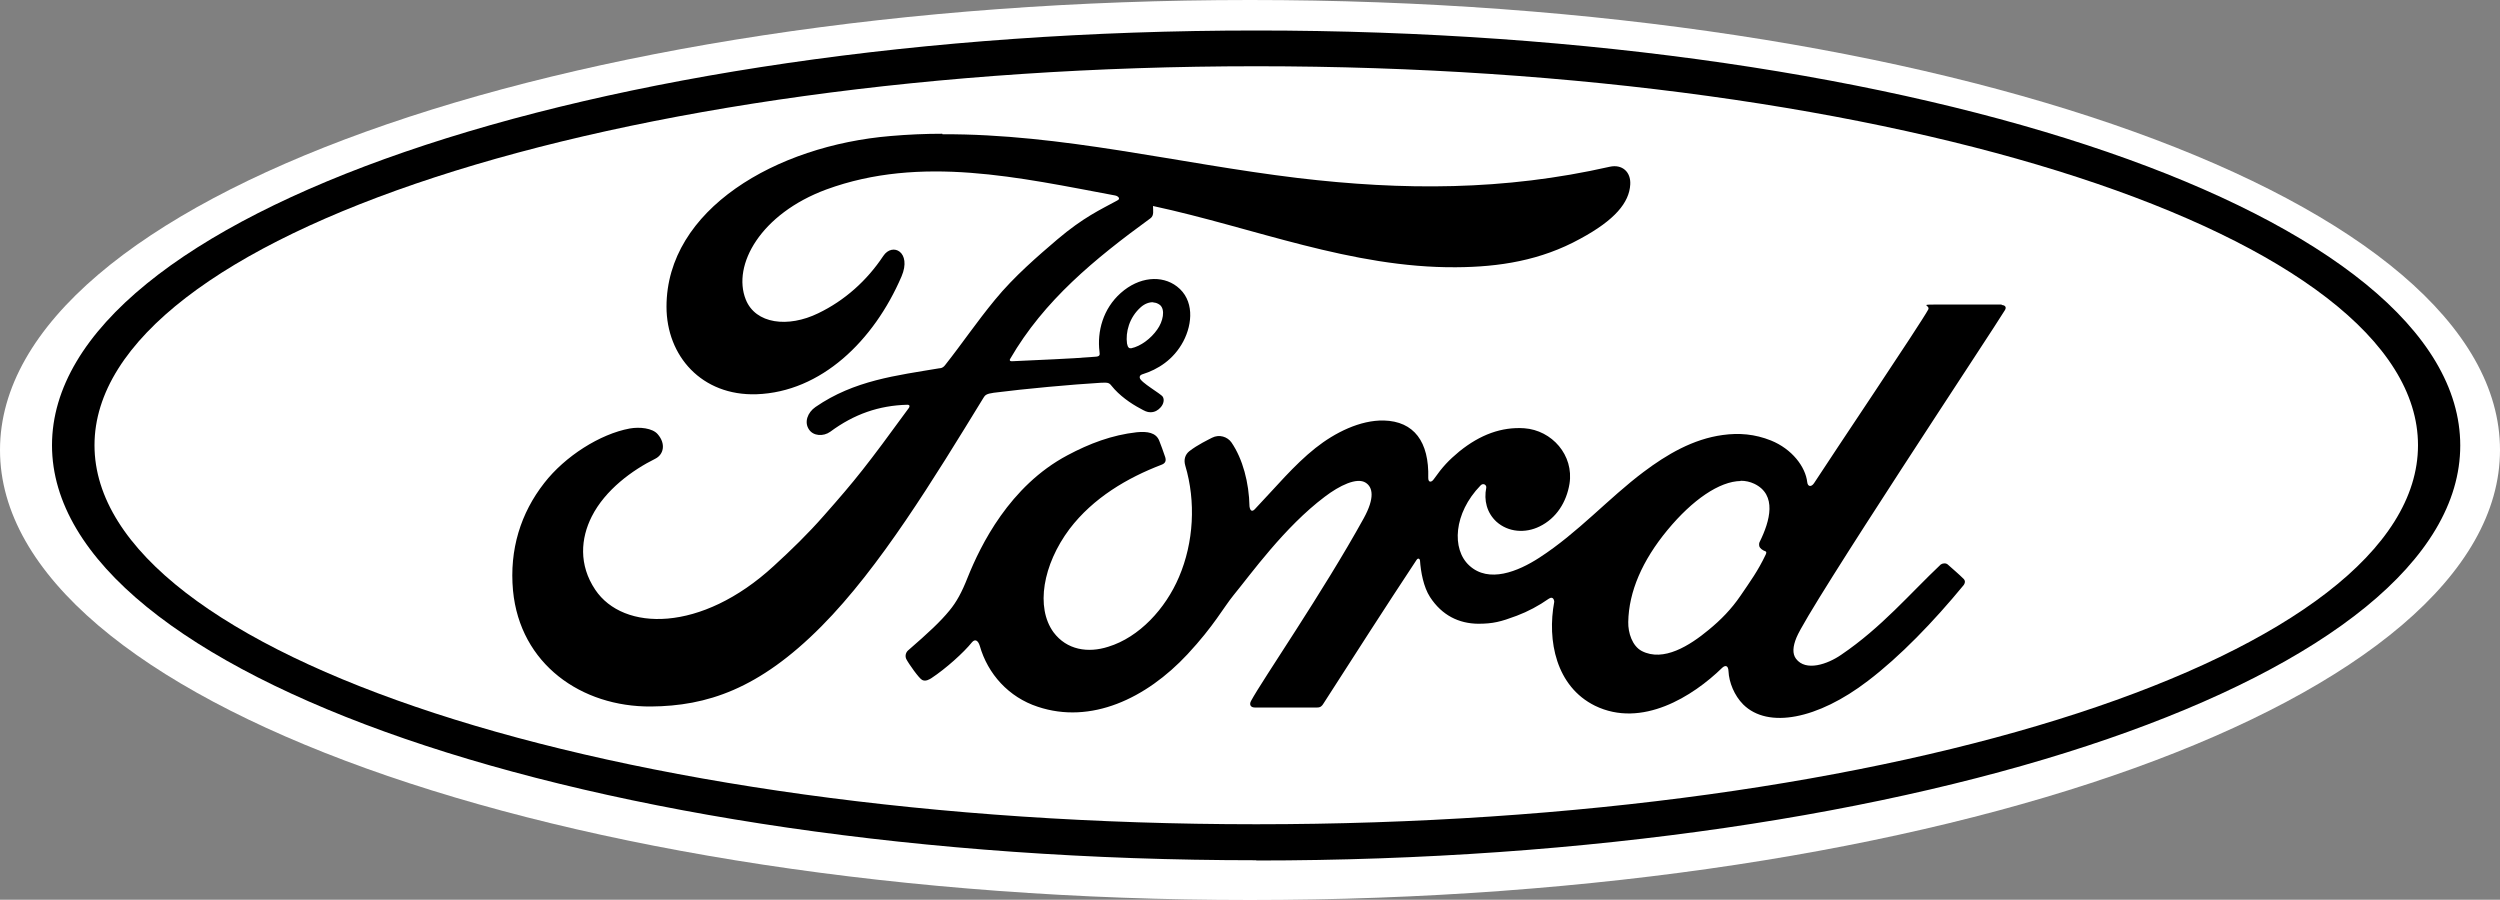
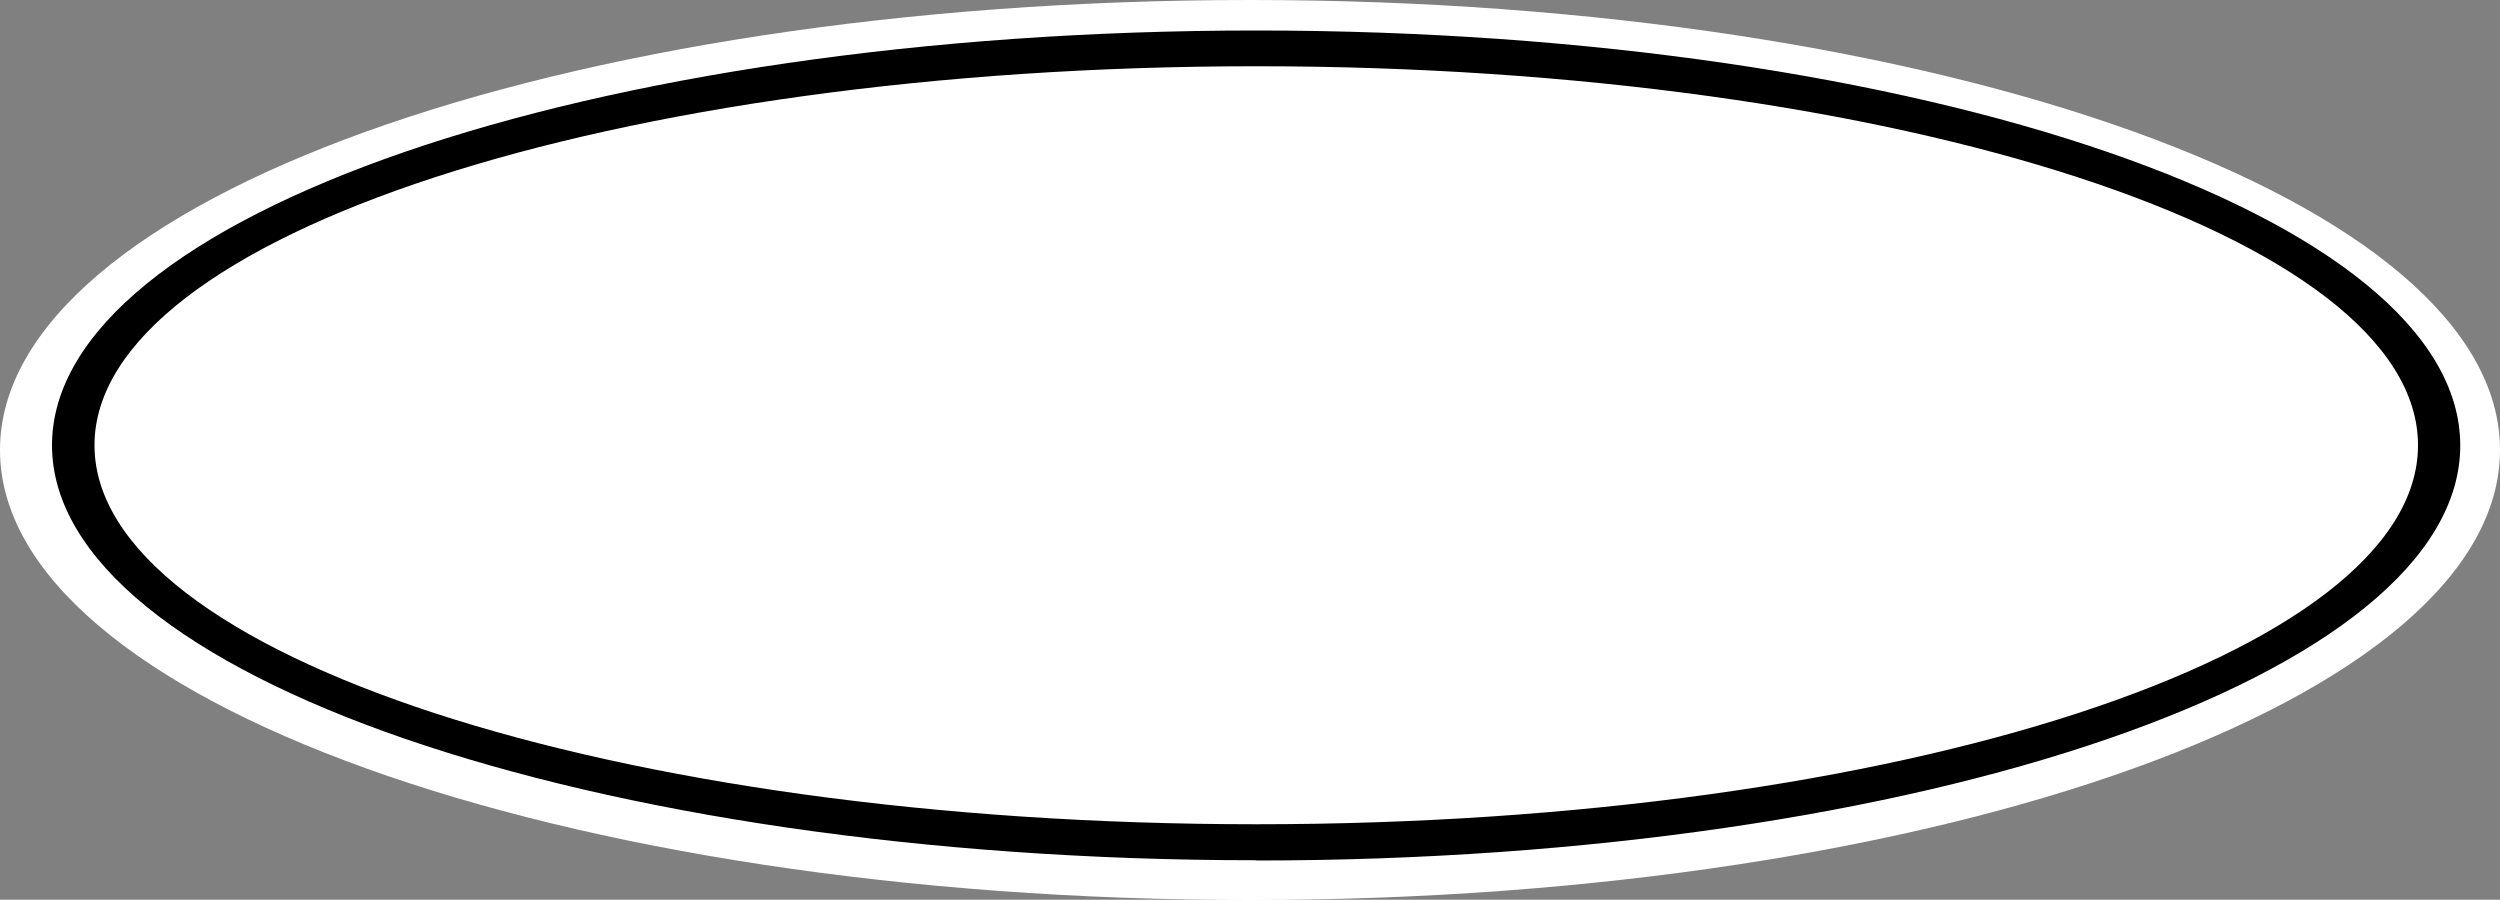
<svg xmlns="http://www.w3.org/2000/svg" xmlns:ns1="http://www.inkscape.org/namespaces/inkscape" xmlns:ns2="http://sodipodi.sourceforge.net/DTD/sodipodi-0.dtd" version="1.1" viewBox="0 0 1000 359.9">
  <rect x="0" y="0" width="1000" height="359.9" fill="#808080" stroke="none" />
  <defs>
    <style>
      .st0 {
        fill: #fff;
      }
    </style>
  </defs>
  <g id="svg16" ns1:version="1.2.2 (732a01da63, 2022-12-09)" ns2:docname="Ford.svg">
    <path id="path2" class="st0" d="M500,0C223.7,0,0,80.4,0,180s223.8,180,500,180,500-80.5,500-180S776.3,0,500,0Z" />
    <path id="path6" d="M502.5,344.1c-266,0-481.7-74.3-481.7-166S236.5,12.2,502.5,12.2s481.6,74.3,481.6,166-215.6,166-481.6,166h0ZM502.5,26.5C245.9,26.5,37.8,94.4,37.8,178.1s208.1,151.6,464.7,151.6,464.7-67.9,464.7-151.6S759.2,26.5,502.5,26.5h0Z" />
-     <path id="path8" d="M376.9,53.5c-6.8,0-13.7.3-20.6.9-45.9,3.8-89.7,29.4-89.7,68.3,0,19.7,14.1,35.7,36,35,25.8-.9,46.9-21.3,58-47.1,4.2-9.8-3.6-13.8-7.3-8.2-6.5,9.8-15.4,17.8-26,22.9-12.1,5.9-25.1,4.3-29-5.5-5.5-13.8,6-34.3,32.2-44,37.9-13.9,77.5-4.7,115.6,2.4.5,0,2.6,1.1.8,2-6.8,3.7-13.5,6.7-24,15.6-7.5,6.4-17.3,14.8-24.9,24.1-7.5,9.1-12.9,17.2-20,26.2-1,1.3-2.2,1.2-2.2,1.2-17.2,2.9-34.1,4.8-49.6,15.5-3.2,2.2-4.6,6.1-2.6,9,1.7,2.6,5.7,2.9,8.5.9,9.6-7.1,19.5-10.5,30.8-10.8.5,0,.7.1.9.4,0,.2,0,.5-.2.8-17,23.3-21.2,28.6-34,43.1-6.5,7.4-13,13.7-20.1,20.2-29,26.7-60.2,26.2-71.4,9.5-6.7-10-5.8-20.6-1.4-29.3,5.4-10.7,16.3-18.6,25.4-23.1,3.4-1.7,4.3-6,1-9.8-2.1-2.5-7.3-3-11.2-2.3-11.9,2.2-25.9,11.1-34.2,21.8-9.4,12-14,26.6-12.5,43,2.8,29.5,27.4,46.6,55.2,46.4,22.2-.2,43.1-6.8,68.2-32.1,23.4-23.6,44.8-58.8,64.8-91.4.6-1,1.1-1.6,4.1-2,12.5-1.6,31.1-3.3,42.9-4,2.6-.1,3.2-.1,4.2,1.2,3.1,3.9,7.7,7.1,11.5,9.1,1.8,1,2.7,1.5,4.1,1.5,1.8,0,3.1-.9,4-1.9,1.3-1.4,1.6-3.2.9-4.3-.7-1.2-9-5.8-9.2-7.6-.2-1.1,1.1-1.4,1.1-1.4,6.1-1.9,12.4-5.8,16.3-13.1,3.8-7.2,4.4-16.7-2.5-22-6.1-4.7-15.2-3.9-22.5,2.6-7.1,6.3-9.5,15.4-8.5,23.5.2,1.4.1,1.9-1.8,2-11,.9-21.5,1.2-33.3,1.8-.8,0-1-.5-.6-1,13.5-23.3,33.7-39.9,56.1-56.2,1.5-1.1,1-3.2,1-4.9,40.4,8.7,79.4,24.8,121.2,24.5,17.3-.1,33.9-2.7,49.7-11.4,13.9-7.5,19.6-14.5,20-21.7.3-5-3.2-8.2-8.2-7.1-42.3,9.6-82.7,9.5-124.8,4.5-48.1-5.8-94.2-17.7-142.1-17.5h0ZM461.3,121c1,0,1.9.4,2.7,1,2.2,1.9,1.2,6.6-1.1,9.8-2.5,3.6-6.6,6.7-10.4,7.5-.8.1-1.4-.2-1.7-1.9h0c-.6-4.4.8-10.4,5.6-14.6,1.5-1.3,3.3-2,5-1.9h0ZM800.9,121.8c-7.7,0-17.8,0-25.8,0s-2.9.2-3.8,2c-3,5.6-39,59.1-45.7,69.5-1.1,1.6-2.5,1.4-2.7-.4-.7-6.2-6.1-13.3-14.5-16.7-6.5-2.6-12.8-3.1-19.3-2.2-11.9,1.6-22.4,7.8-31.7,14.8-14,10.5-26.1,24.2-41.7,34.3-8.5,5.5-20.2,10.3-28,3.1-7.1-6.5-6.3-20.9,4.5-32,1.1-1.2,2.5-.2,2.3.9-1,5,.2,10,4.1,13.6,4.7,4.2,11.5,4.7,17.2,1.9,6.8-3.3,10.8-9.8,12-17.1,1.8-11.4-7-21.4-18.1-22.2-9-.6-17.6,2.5-26,9.3-4.2,3.5-6.6,6-10.2,11.1-.9,1.3-2.2,1.4-2.2-.5.4-14.5-5.7-22.7-17.8-23-9.4-.2-19.5,4.8-27.3,11-8.6,6.8-16.1,15.9-24.2,24.4-1,1.1-1.9,1-2.2-1-.2-9.6-2.7-19-7.2-25.6-1.6-2.3-4.9-3.4-7.8-1.9-1.3.7-5.8,2.8-9.1,5.4-1.6,1.3-2.3,3.3-1.6,5.7,4.3,14.4,3.4,30.8-2.5,44.6-5.4,12.7-15.9,24.1-28.3,27.9-8.1,2.6-16.6,1.3-21.9-5.8-7.2-9.9-4.3-27,6.4-41.3,9.5-12.5,23.2-20.5,36.8-25.7,1.6-.6,1.9-1.6,1.5-3-.7-2.2-1.9-5.3-2.4-6.6-1.3-3.3-4.8-3.8-9-3.4-9.9,1.1-18.9,4.5-27.7,9.2-23.2,12.3-34.8,36.1-39.9,48.8-2.4,6.1-4.5,9.9-7.3,13.3-3.7,4.5-8.2,8.7-16.6,16-.8.7-1.3,2.1-.7,3.4.9,1.8,5.2,7.9,6.4,8.4,1.4.7,2.9-.3,3.6-.7,5.9-3.9,12.9-10.2,16.3-14.4,1.2-1.4,2.4-.8,3.1,1.4,3.2,11.3,11.6,20.6,23.2,24.4,21.2,7.1,43.3-3.2,59.9-21,10.6-11.4,14.4-18.7,18.4-23.6,6.9-8.4,20.4-27.3,36.5-39.4,5.9-4.5,12.9-7.9,16.4-5.6,2.8,1.8,3.7,6-.8,14.2-16.4,29.7-40.6,64.7-45.1,73.1-.8,1.5-.1,2.6,1.5,2.6,8.6,0,17.1,0,25,0,1.3,0,1.9-.6,2.5-1.6,12.6-19.6,24.5-38.2,37.2-57.4.7-1.1,1.4-.3,1.4.2.3,4.5,1.4,10.6,4,14.6,4.8,7.4,11.6,10.6,19.2,10.7,6,0,9.1-.8,15.5-3.2,4.5-1.7,8.8-4,12.8-6.8,1.9-1.3,2.2.9,2.2,1.2-2.9,15.5.7,33.9,16.3,41.6,18.7,9.1,39.1-3.7,50.9-15.2,1.2-1.1,2.4-1,2.5,1.4.2,4.4,2.3,9.7,5.9,13.3,9.9,9.8,29.8,5.9,49.8-9.4,12.9-9.8,26.3-23.7,38.4-38.4.4-.6.8-1.5,0-2.4-1.9-1.9-4.5-4.1-6.4-5.8-.8-.7-2.1-.5-2.8,0-12.4,11.7-23.6,25.1-39.8,36.1-5.5,3.8-14.2,6.8-18.1,1.6-1.5-2-1.3-4.9.2-8.5,4.7-11.7,79.5-124.4,83.4-131h0c.7-1.2,0-2-1.5-2h0ZM696.2,192.3c2,0,3.8.4,5.5,1.2,9.2,4.4,6.3,14.9,2.2,23.2-.3.5-.3,1.1-.2,1.7.2.9,1.3,1.7,2.4,2.1.4.1.6.4.2,1.3-3.2,6.7-6.1,10.6-10.1,16.5-3.7,5.4-7.8,9.6-12.8,13.7-7.5,6.2-18,12.9-26.7,8.4-3.8-2-5.5-7.3-5.4-11.6.2-12.1,5.6-24.6,15.7-36.8,10-12.1,20.8-19.5,29.3-19.6h0Z" />
  </g>
</svg>